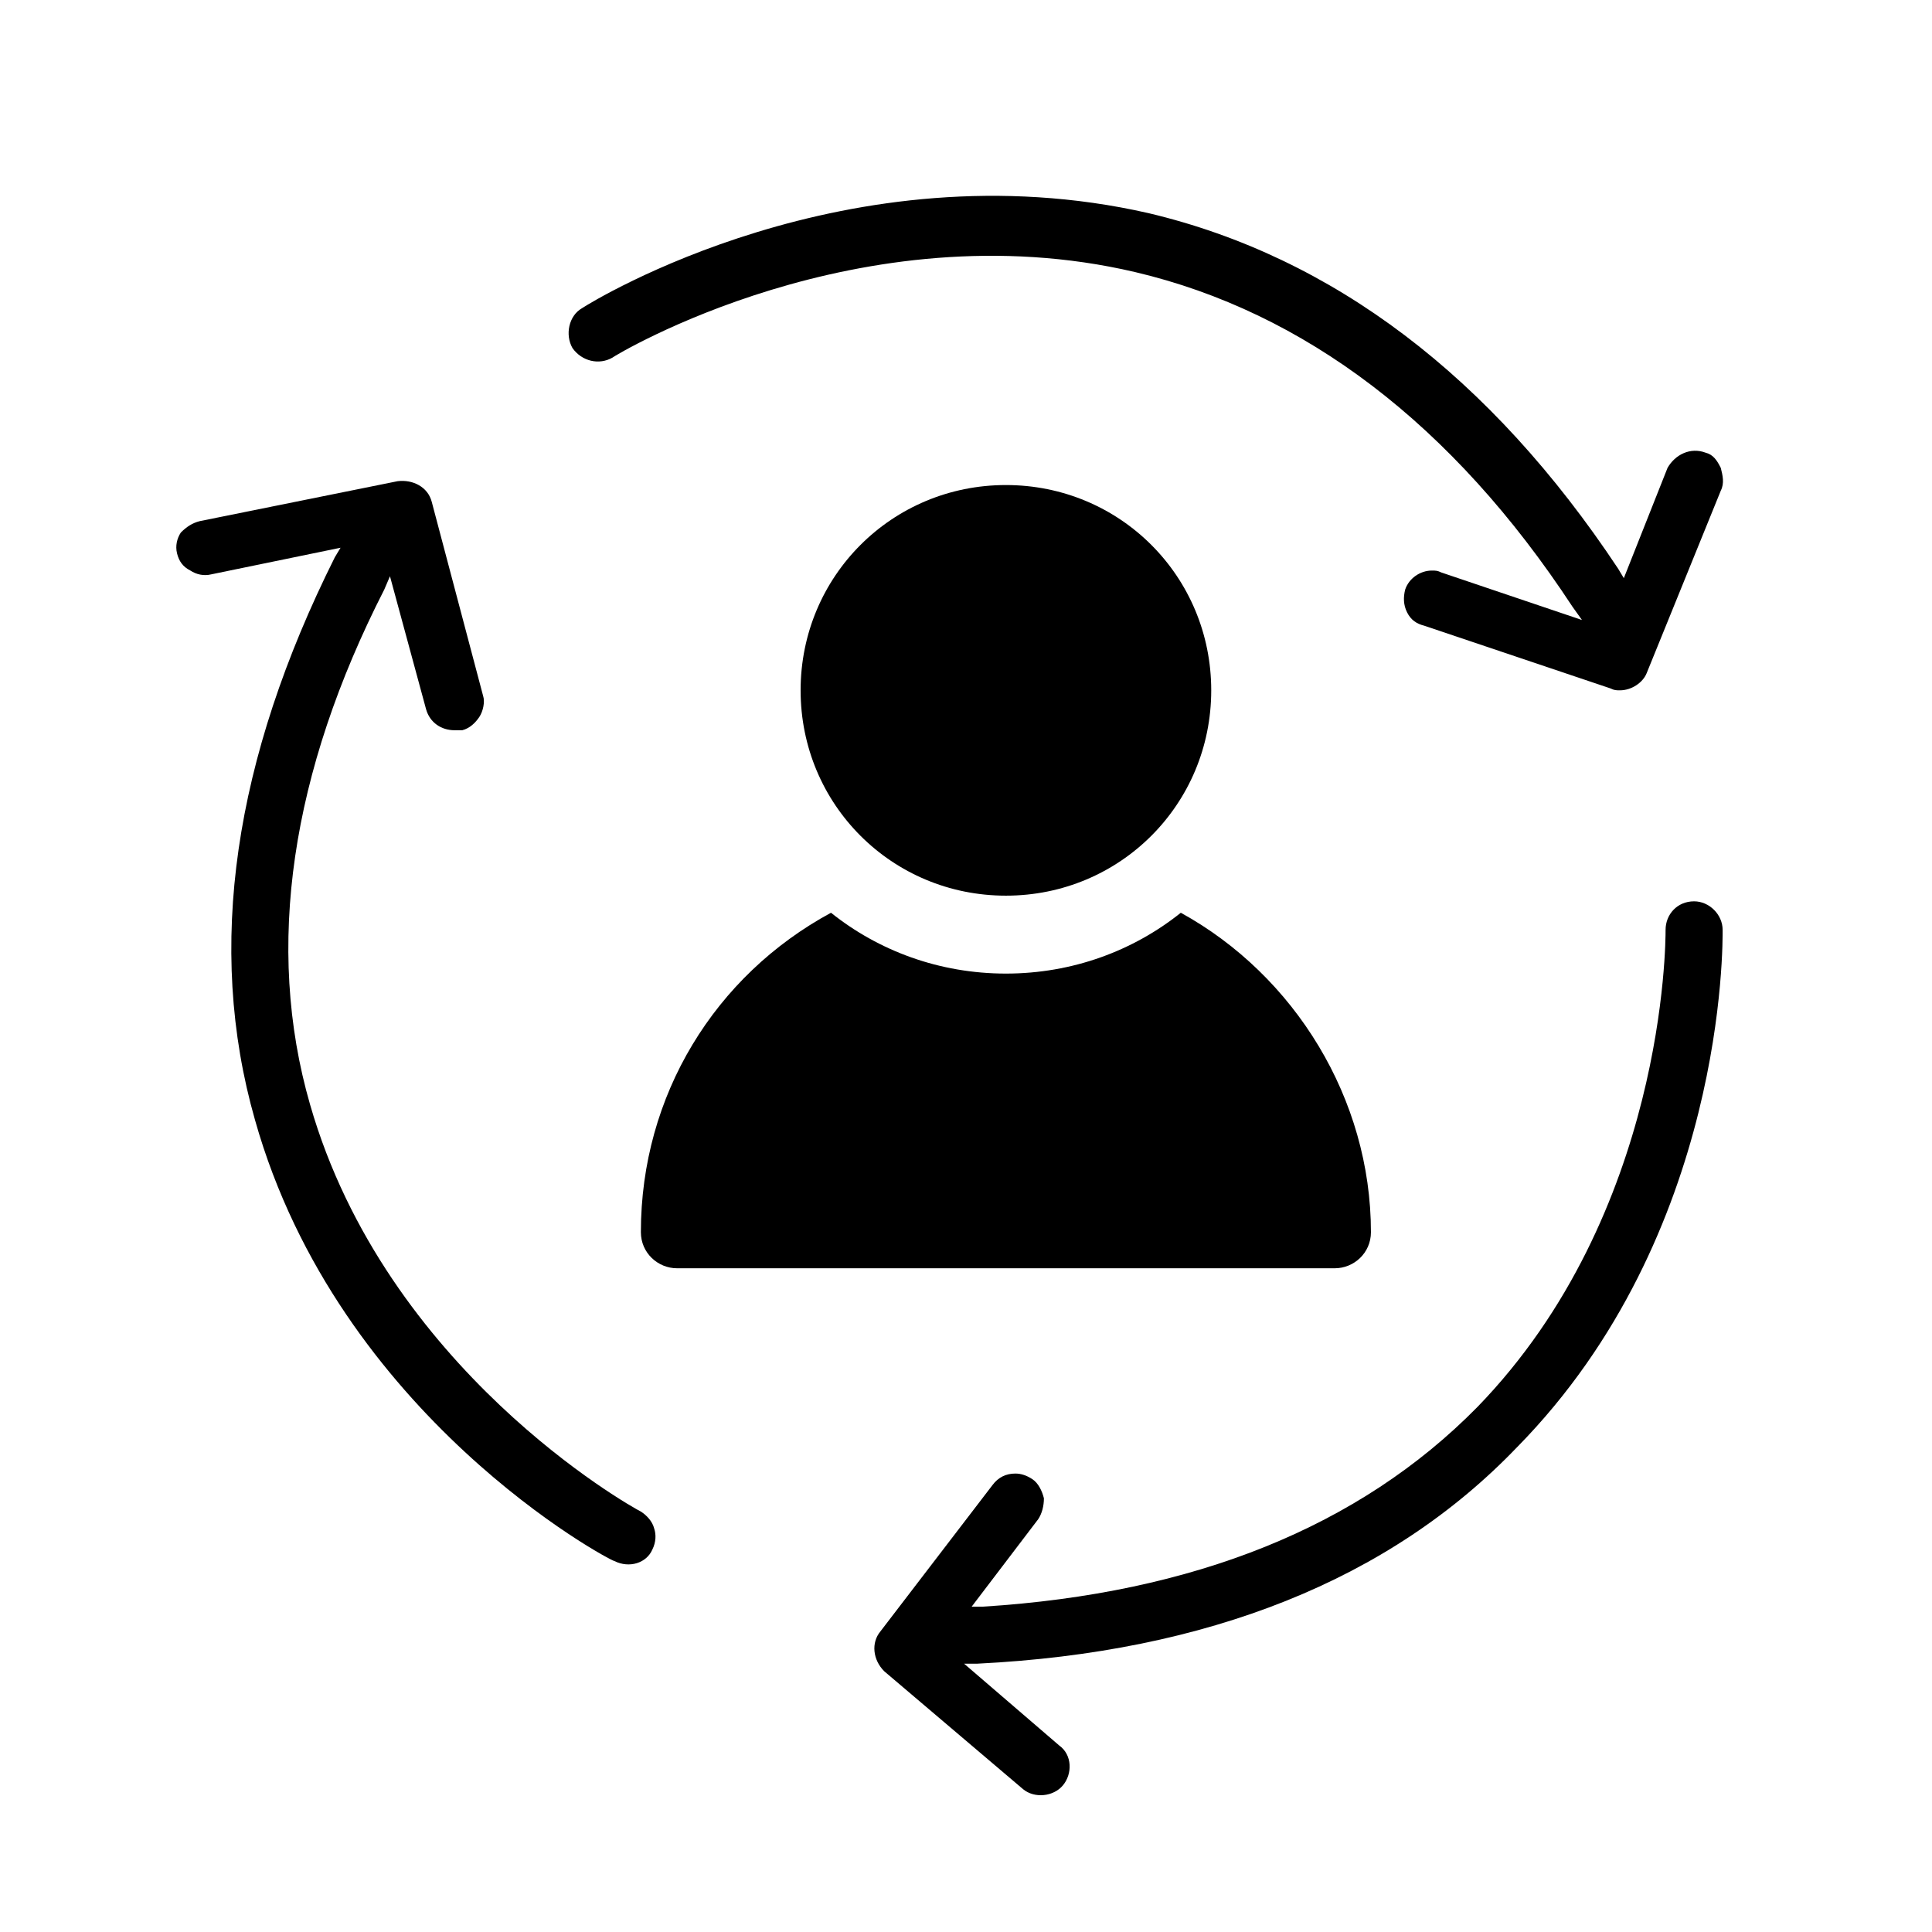
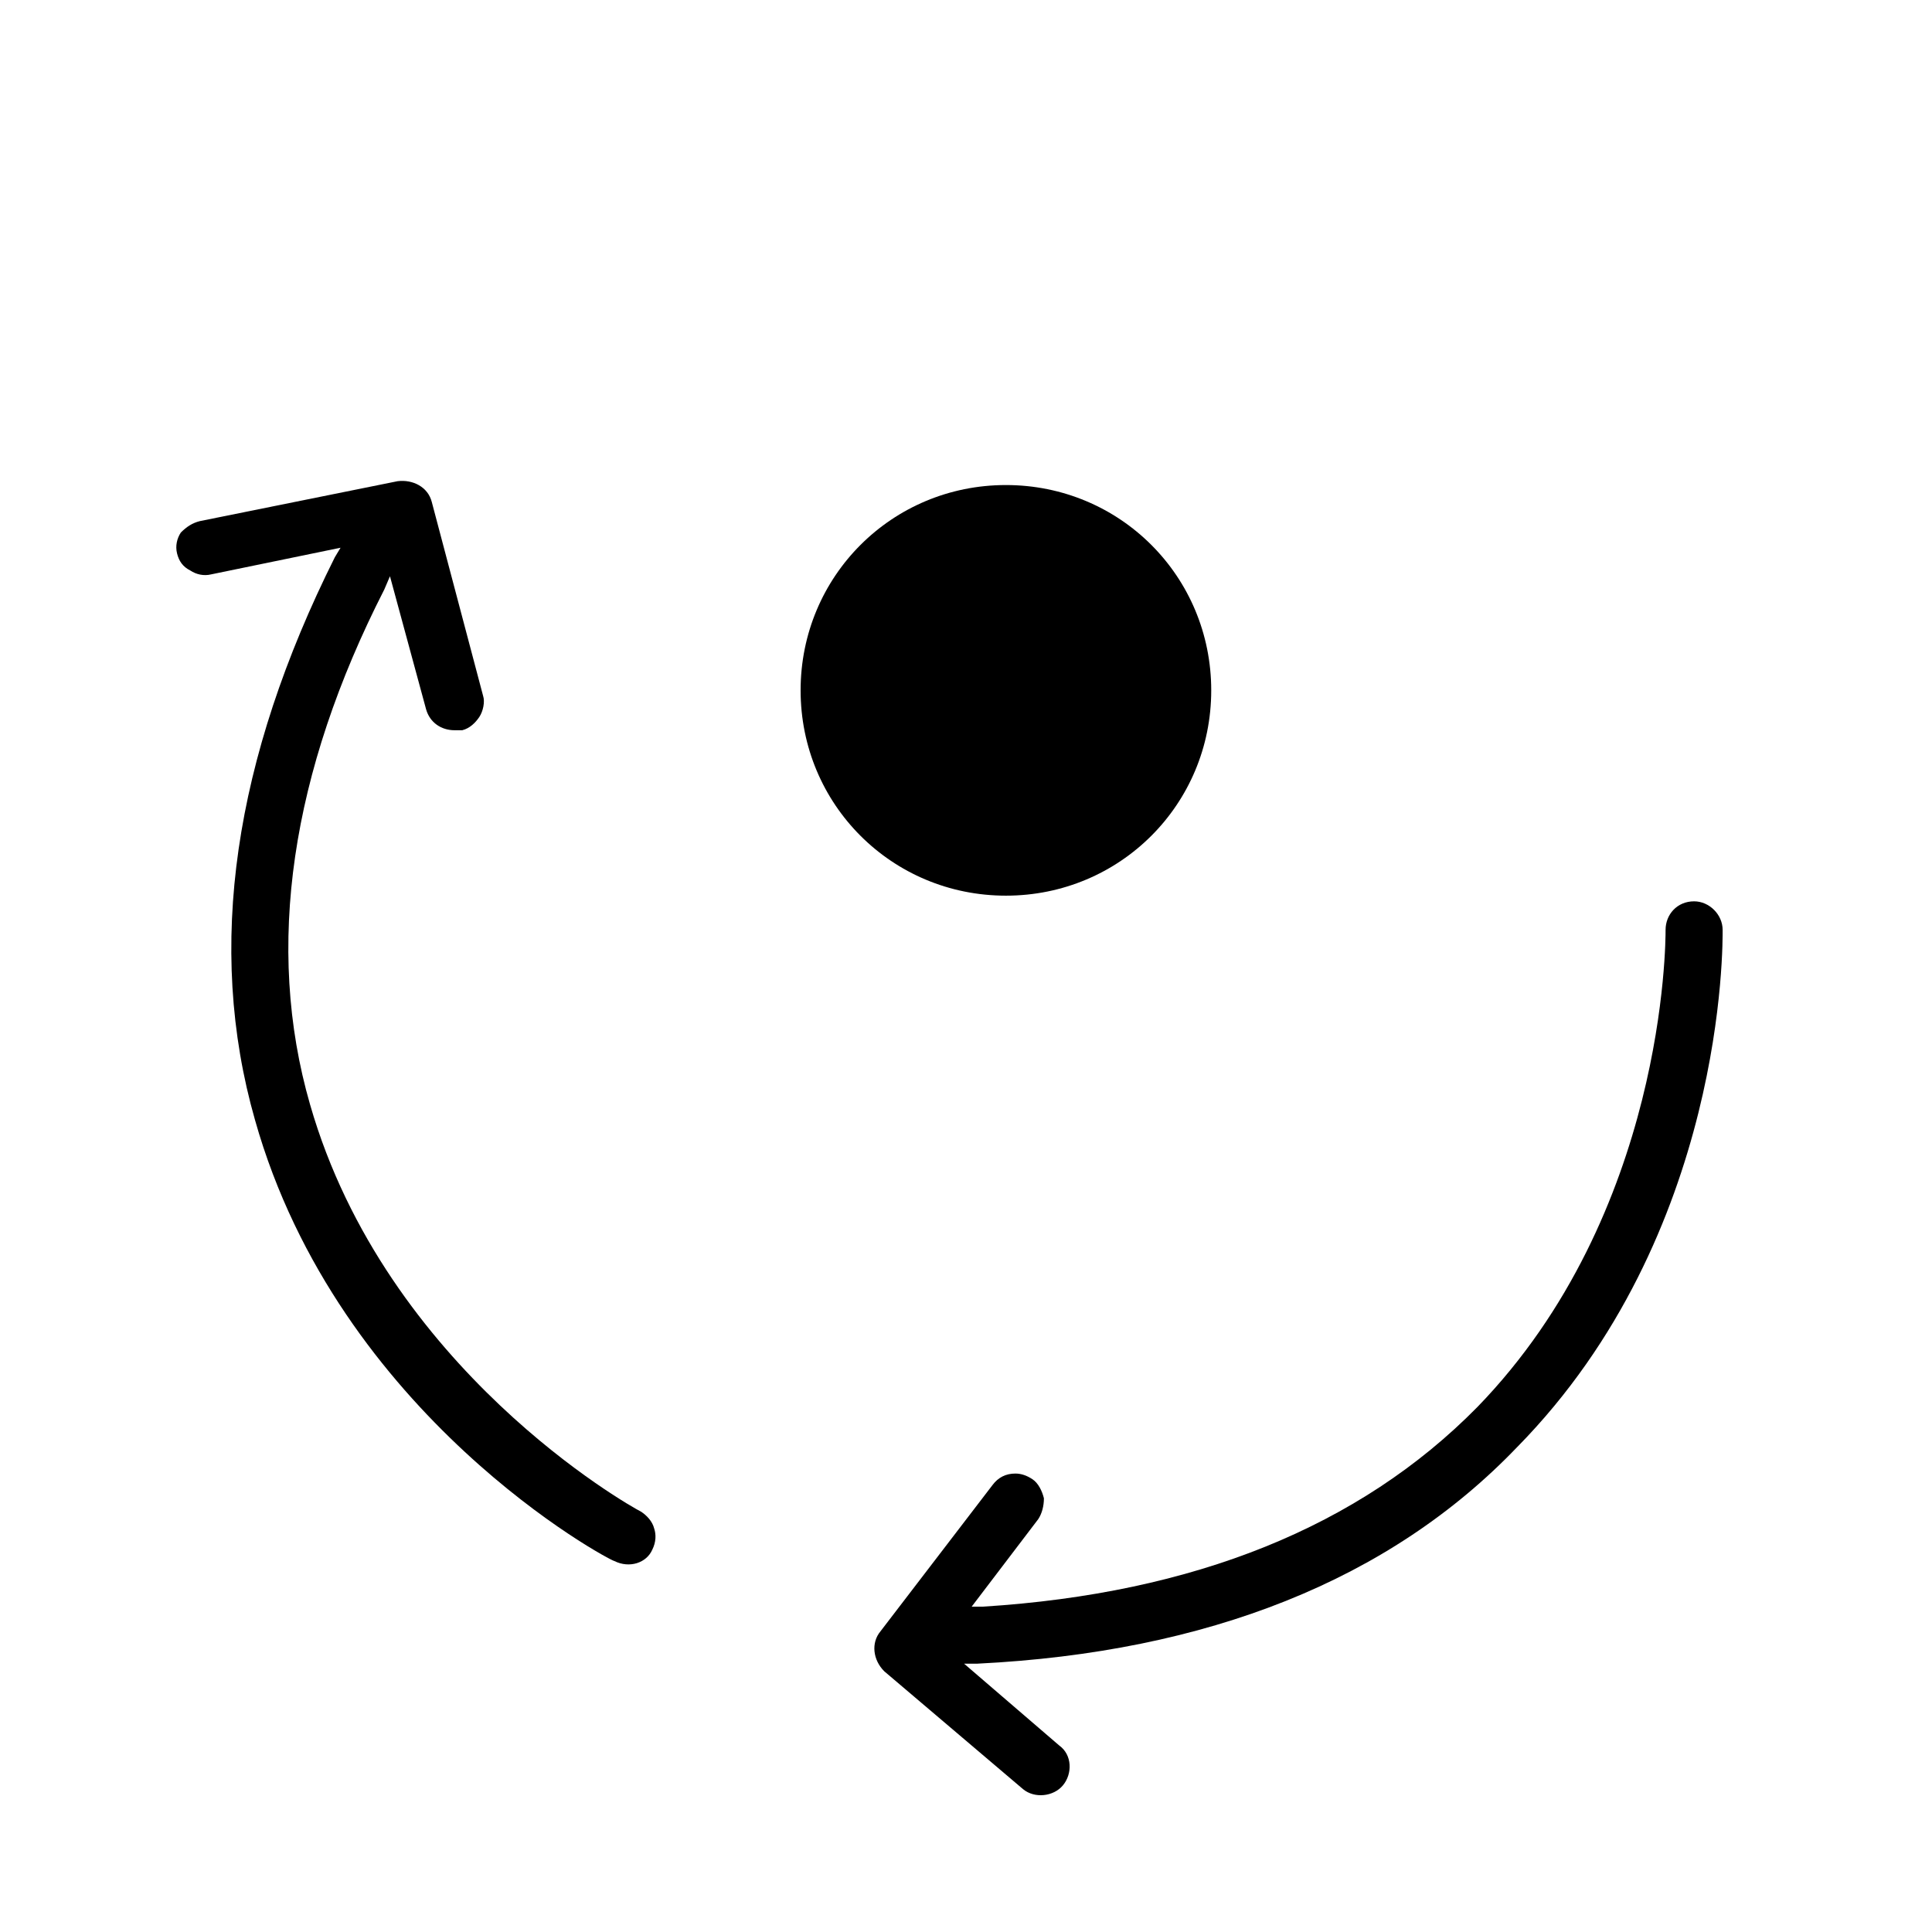
<svg xmlns="http://www.w3.org/2000/svg" fill="#000000" width="800px" height="800px" version="1.1" viewBox="144 144 512 512">
  <g>
-     <path d="m306.29 238.78c0.504-0.504 65.496-39.801 138.55-22.672 44.84 10.578 84.137 40.305 115.88 88.672l2.519 3.527-37.281-12.598c-1.008-0.504-1.512-0.504-2.519-0.504-3.023 0-6.047 2.016-7.055 5.039-0.5 2.012-0.5 4.027 0.508 6.043 1.008 2.016 2.519 3.023 4.535 3.527l49.375 16.625c1.008 0.504 1.512 0.504 2.519 0.504 3.023 0 6.047-2.016 7.055-4.535l19.648-48.367c1.008-2.016 0.504-4.031 0-6.047-1.008-2.016-2.016-3.527-4.031-4.031-4.031-1.512-8.062 0.504-10.078 4.031l-11.586 29.223-1.512-2.519c-33.754-50.883-75.57-82.625-124.44-94.211-79.605-18.137-147.12 23.176-150.14 25.191-3.527 2.016-4.535 7.055-2.519 10.578 2.519 3.527 7.051 4.535 10.578 2.523z" />
    <path d="m546.1 527.46c55.422-56.426 54.414-134.01 54.414-137.04 0-4.031-3.527-7.559-7.559-7.559-4.535 0-7.559 3.527-7.559 7.559 0 3.023 0 75.066-49.879 126.46-31.234 31.738-75.066 49.375-130.99 52.898h-3.023l17.633-23.176c1.008-1.512 1.512-3.527 1.512-5.543-0.504-2.016-1.512-4.031-3.023-5.039-1.512-1.008-3.023-1.512-4.535-1.512-2.519 0-4.535 1.008-6.047 3.023l-29.715 38.797c-2.519 3.023-2.016 7.559 1.008 10.578l36.777 31.234c3.023 2.519 8.062 2.016 10.578-1.008 2.519-3.023 2.519-8.062-1.008-10.578l-25.191-21.664h3.527c60.961-3.019 109.33-22.164 143.08-57.434z" />
    <path d="m313.85 544.59c-3.023-1.512-67.512-37.785-87.664-107.82-12.09-41.816-5.039-88.168 19.648-136.53l1.512-3.527 9.574 35.266c1.008 3.527 4.031 5.543 7.559 5.543h2.016c2.016-0.504 3.527-2.016 4.535-3.527 1.008-1.512 1.512-4.031 1.008-5.543l-13.602-51.387c-1.008-4.031-5.039-6.047-9.07-5.543l-52.398 10.578c-2.016 0.504-3.527 1.512-5.039 3.023-1.008 1.512-1.512 3.527-1.008 5.543 0.504 2.016 1.512 3.527 3.527 4.535 1.512 1.008 3.527 1.512 5.543 1.008l34.258-7.055-1.512 2.519c-26.703 53.402-34.258 103.28-21.16 149.13 22.168 78.594 94.211 116.88 95.219 116.88 4.031 2.016 8.566 0.504 10.078-3.023 1.008-2.016 1.008-4.031 0.504-5.543-0.504-2.016-2.016-3.527-3.527-4.531z" />
    <path d="m356.17 326.95c0 30.23 24.184 54.41 54.41 54.41 30.23 0 54.41-24.184 54.41-54.41 0-30.23-24.184-54.41-54.41-54.41s-54.41 24.184-54.41 54.41z" />
-     <path d="m507.31 470.53c0-35.266-20.152-68.016-50.383-84.641-12.594 10.078-28.719 16.121-46.352 16.121-17.633 0-33.754-6.047-46.352-16.121-30.73 16.625-50.383 48.367-50.383 84.641 0 5.543 4.535 9.574 9.574 9.574h174.32c5.047 0 9.578-4.031 9.578-9.574z" />
  </g>
</svg>